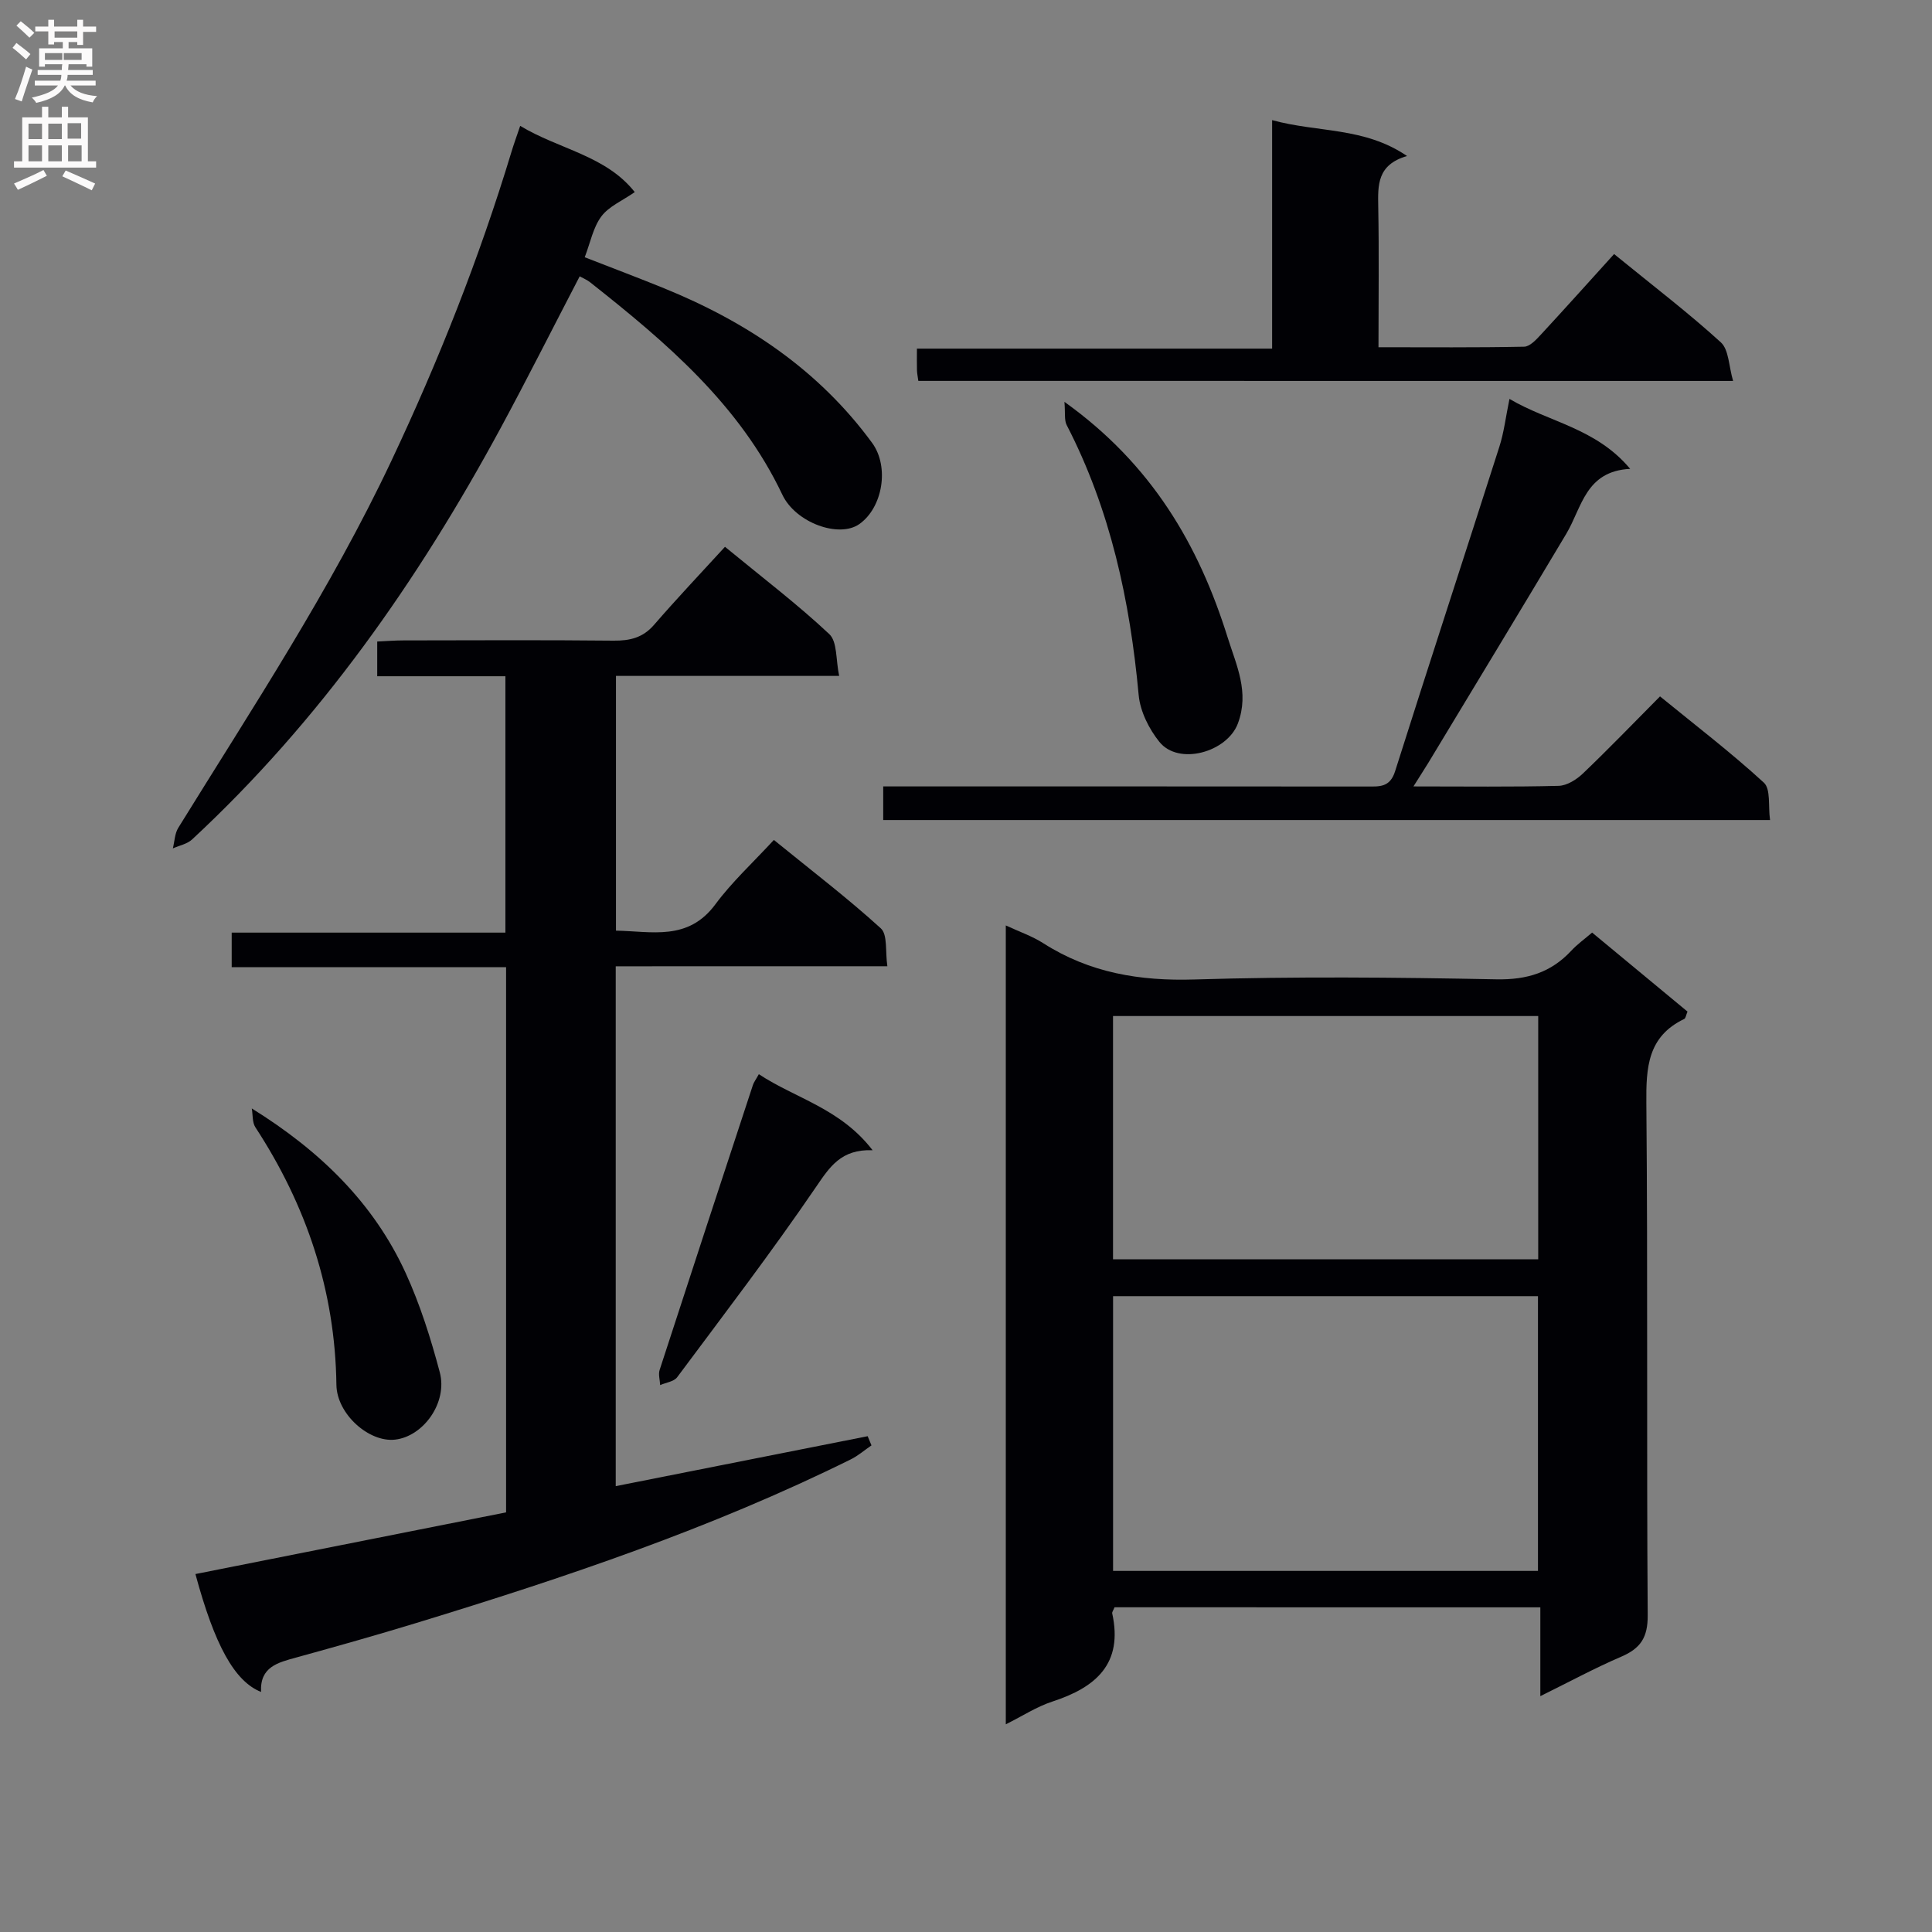
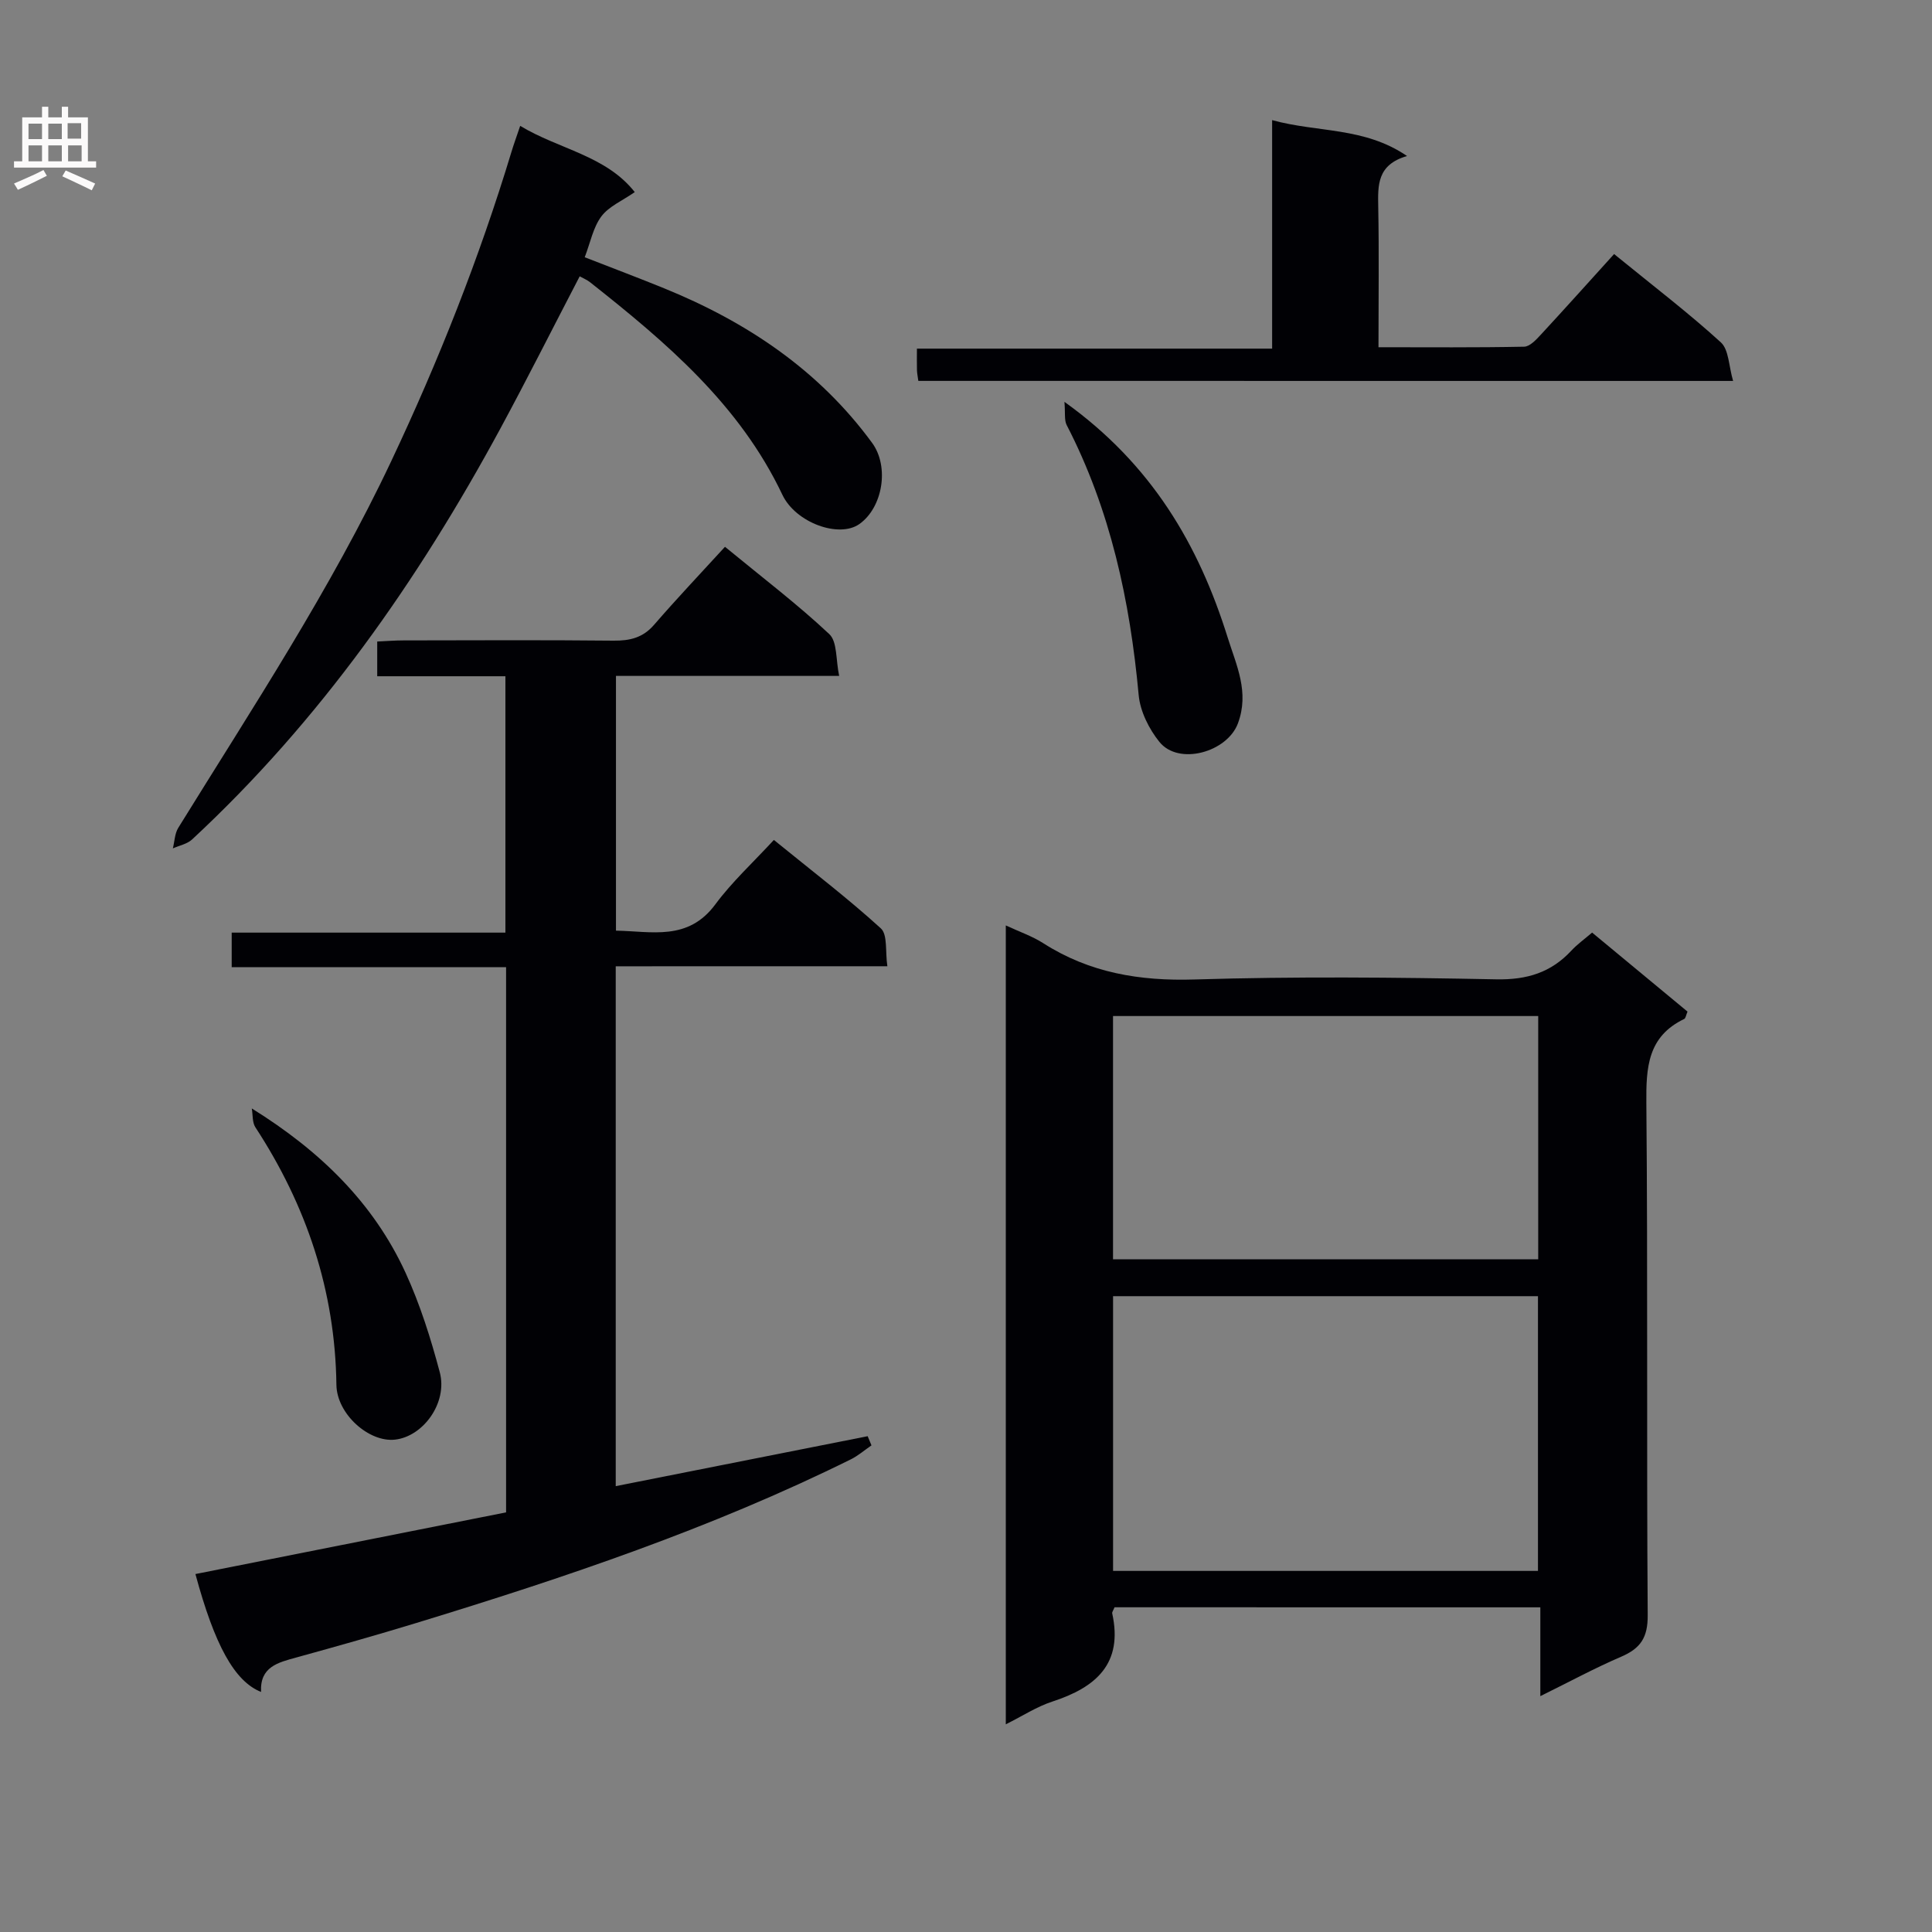
<svg xmlns="http://www.w3.org/2000/svg" enable-background="new 0 0 400 400" viewBox="0 0 400 400">
  <rect x="0" y="0" width="400" height="400" fill="#808080" stroke="none" />
  <g fill="#010105">
    <path d="m230.75 332.77c-.26.66-.53.99-.48 1.25 2.3 10.45-3.38 15.33-12.36 18.26-3.24 1.05-6.19 2.99-9.67 4.72 0-55.26 0-109.98 0-165.4 2.83 1.32 5.48 2.22 7.77 3.69 9.6 6.13 19.95 7.85 31.31 7.5 20.81-.64 41.67-.44 62.49-.03 6.34.12 11.31-1.4 15.54-5.96 1.22-1.31 2.71-2.37 4.28-3.72 6.71 5.56 13.22 10.95 19.75 16.36-.3.69-.37 1.38-.69 1.53-7.56 3.63-7.9 10.03-7.83 17.45.32 35.33.03 70.66.28 106 .03 4.63-1.49 6.86-5.48 8.58-5.45 2.34-10.69 5.18-16.75 8.17 0-6.42 0-12.26 0-18.39-29.84-.01-59.07-.01-88.16-.01zm-.3-64.41v56.88h87.97c0-19.17 0-38.04 0-56.88-29.51 0-58.61 0-87.97 0zm-.01-7.64h88.03c0-16.98 0-33.68 0-50.36-29.55 0-58.75 0-88.03 0z" />
    <path d="m127.48 200.06v107.63c17.6-3.49 34.88-6.91 52.16-10.34.26.63.53 1.27.79 1.9-1.43.98-2.77 2.15-4.31 2.91-28.84 14.27-59.21 24.48-89.89 33.85-8.25 2.52-16.55 4.86-24.86 7.15-3.82 1.05-7.59 1.93-7.32 7.14-5.51-2.2-9.62-9.72-13.59-24.41 21.44-4.26 42.85-8.51 64.32-12.77 0-37.82 0-75.09 0-112.87-18.96 0-37.71 0-56.81 0 0-2.57 0-4.63 0-7.16h56.67c0-17.83 0-35.2 0-53.08-8.81 0-17.55 0-26.54 0 0-2.58 0-4.66 0-7.19 1.93-.09 3.7-.23 5.47-.23 14.5-.02 29-.1 43.49.05 3.38.03 6.05-.61 8.36-3.28 4.68-5.41 9.61-10.61 14.68-16.15 7.98 6.56 15.11 11.98 21.6 18.08 1.68 1.58 1.33 5.32 2.04 8.65-15.99 0-30.93 0-46.21 0v52.74c7.37.12 14.91 2.22 20.58-5.45 3.45-4.66 7.8-8.65 12.11-13.33 7.94 6.46 15.31 12.08 22.14 18.3 1.45 1.32.9 4.82 1.36 7.85-19.12.01-37.4.01-56.24.01z" />
    <path d="m107.7 26.06c8.04 4.86 17.73 6.12 23.72 13.71-2.56 1.79-5.36 2.95-6.92 5.04-1.7 2.28-2.27 5.41-3.44 8.45 5.67 2.21 11.08 4.25 16.44 6.43 17.1 6.96 32.01 16.91 43.06 32 3.62 4.95 2.2 13.39-2.64 16.81-4.2 2.97-13.19-.26-15.94-6.07-8.87-18.69-24.08-31.57-39.82-44-.62-.49-1.39-.8-2.14-1.22-5.55 10.66-10.83 21.17-16.42 31.51-17.06 31.51-37.43 60.57-63.83 85.08-1.02.95-2.64 1.25-3.98 1.85.36-1.43.38-3.06 1.12-4.26 15.4-24.9 31.54-49.33 44.09-75.91 9.81-20.78 18.23-42.05 24.89-64.03.47-1.57 1.04-3.11 1.81-5.39z" />
-     <path d="m292.64 162.82c10.75 0 20.41.13 30.06-.12 1.71-.04 3.7-1.29 5.02-2.55 5.3-5.06 10.38-10.34 15.97-15.97 7.32 5.98 14.69 11.61 21.5 17.86 1.45 1.33.87 4.87 1.28 7.74-61.58 0-122.47 0-183.61 0 0-2.21 0-4.16 0-6.96h5.73c31.49 0 62.98-.01 94.47.02 2.54 0 4.71.21 5.77-3.13 7.1-22.44 14.44-44.81 21.6-67.23.95-2.96 1.31-6.11 2.09-9.89 8.19 4.84 17.88 6 24.99 14.48-9.27.47-9.98 8-13.22 13.43-9.45 15.84-19.02 31.61-28.55 47.4-.84 1.37-1.72 2.72-3.1 4.92z" />
    <path d="m190.13 78.86c-.12-.91-.26-1.55-.28-2.18-.04-1.33-.01-2.65-.01-4.5h73.54c0-15.86 0-31.23 0-47.31 9.48 2.61 19.05 1.38 27.93 7.43-6.22 1.81-6.04 6.05-5.96 10.51.18 9.46.05 18.93.05 29.08 10.34 0 20.25.09 30.15-.11 1.19-.02 2.51-1.46 3.48-2.51 5.07-5.48 10.05-11.04 15.15-16.67 8.35 6.8 15.49 12.25 22.1 18.28 1.67 1.52 1.63 4.9 2.54 7.99-56.78-.01-112.48-.01-168.69-.01z" />
    <path d="m220.38 83.2c18.07 12.92 27.79 29.59 33.79 48.77 1.81 5.79 4.55 11.34 2.12 17.82-2.23 5.94-12.25 8.77-16.25 3.81-2.16-2.68-3.98-6.33-4.29-9.7-1.8-19.52-5.84-38.35-14.91-55.91-.52-1.01-.26-2.44-.46-4.79z" />
    <path d="m52.13 229.49c14.21 8.83 25.22 19.6 31.84 34.03 3.01 6.57 5.22 13.59 7.08 20.59 1.67 6.27-3.39 13.29-9.26 13.95-5.4.61-12.06-5.3-12.14-11.35-.26-19.49-6.19-37.12-16.79-53.34-.65-1.02-.5-2.57-.73-3.88z" />
-     <path d="m180.66 238.14c-6.54-.24-8.87 3.45-11.74 7.65-9.15 13.41-19.02 26.33-28.72 39.35-.68.91-2.32 1.1-3.52 1.63-.05-1.05-.41-2.2-.11-3.14 6.39-19.68 12.85-39.33 19.31-58.98.19-.59.6-1.11 1.23-2.25 7.63 5.04 16.87 7.06 23.55 15.74z" />
  </g>
-   <path d="m2.6 9.9.8-1c.9.7 1.9 1.4 2.9 2.3l-.9 1.1c-1.1-1-2-1.8-2.8-2.4zm.5 10.6c.9-2.1 1.6-4.3 2.3-6.7.4.2.8.4 1.3.6-.7 2.1-1.5 4.3-2.2 6.6zm.3-15.2.9-.9c1 .8 2 1.6 2.8 2.4l-1 1c-.9-.9-1.8-1.7-2.7-2.5zm12.6-1.2h1.2v1.4h2.7v1.1h-2.7v2.7h-1.2v-.6h-1.8v1.3h4.9v3.8h-1.2v-.5h-3.7c0 .4-.1.9-.1 1.2h5.1v1h-5.2c0 .5-.1.9-.2 1.2h6v1h-5.2c1.1 1.3 2.9 2 5.5 2.2-.4.4-.7.8-.9 1.3-2.9-.5-4.8-1.6-5.7-3.5h-.1c-.8 1.7-2.7 2.9-5.9 3.6-.2-.4-.6-.8-.9-1.1 2.8-.6 4.6-1.4 5.4-2.5h-4.8v-1h5.3c.1-.3.2-.7.2-1.2h-4.9v-1h5c0-.4 0-.8.1-1.2h-3.6v.5h-1.2v-3.8h4.9v-1.3h-1.8v.5h-1.2v-2.7h-2.7v-1h2.7v-1.4h1.2v1.4h4.8zm-6.7 8.3h3.6c0-.4 0-.9 0-1.4h-3.6zm1.9-4.6h4.8v-1.3h-4.7v1.3zm6.7 3.2h-4.7v1.4h3.7v-1.4z" fill="#fbfafa" />
  <path d="m8.7 22.1h1.3v2.2h2.8v-2.2h1.3v2.2h4.1v9.1h1.7v1.3h-17v-1.3h1.7v-9.1h4.1zm.3 13.1.7 1.2c-1.8.9-3.8 1.9-6 2.9-.2-.4-.5-.8-.8-1.3 2.3-1 4.4-1.9 6.1-2.8zm-3.1-6.4h2.8v-3.2h-2.8zm0 4.6h2.8v-3.3h-2.8zm4.1-4.6h2.8v-3.2h-2.8zm0 4.6h2.8v-3.3h-2.8zm3.6 1.9c2.1.9 4.1 1.8 6.1 2.7l-.7 1.4c-2.2-1.1-4.2-2-6.1-2.9zm3.2-9.8h-2.8v3.2h2.8v-3.1zm-2.7 7.9h2.8v-3.3h-2.8z" fill="#fbfafa" />
</svg>